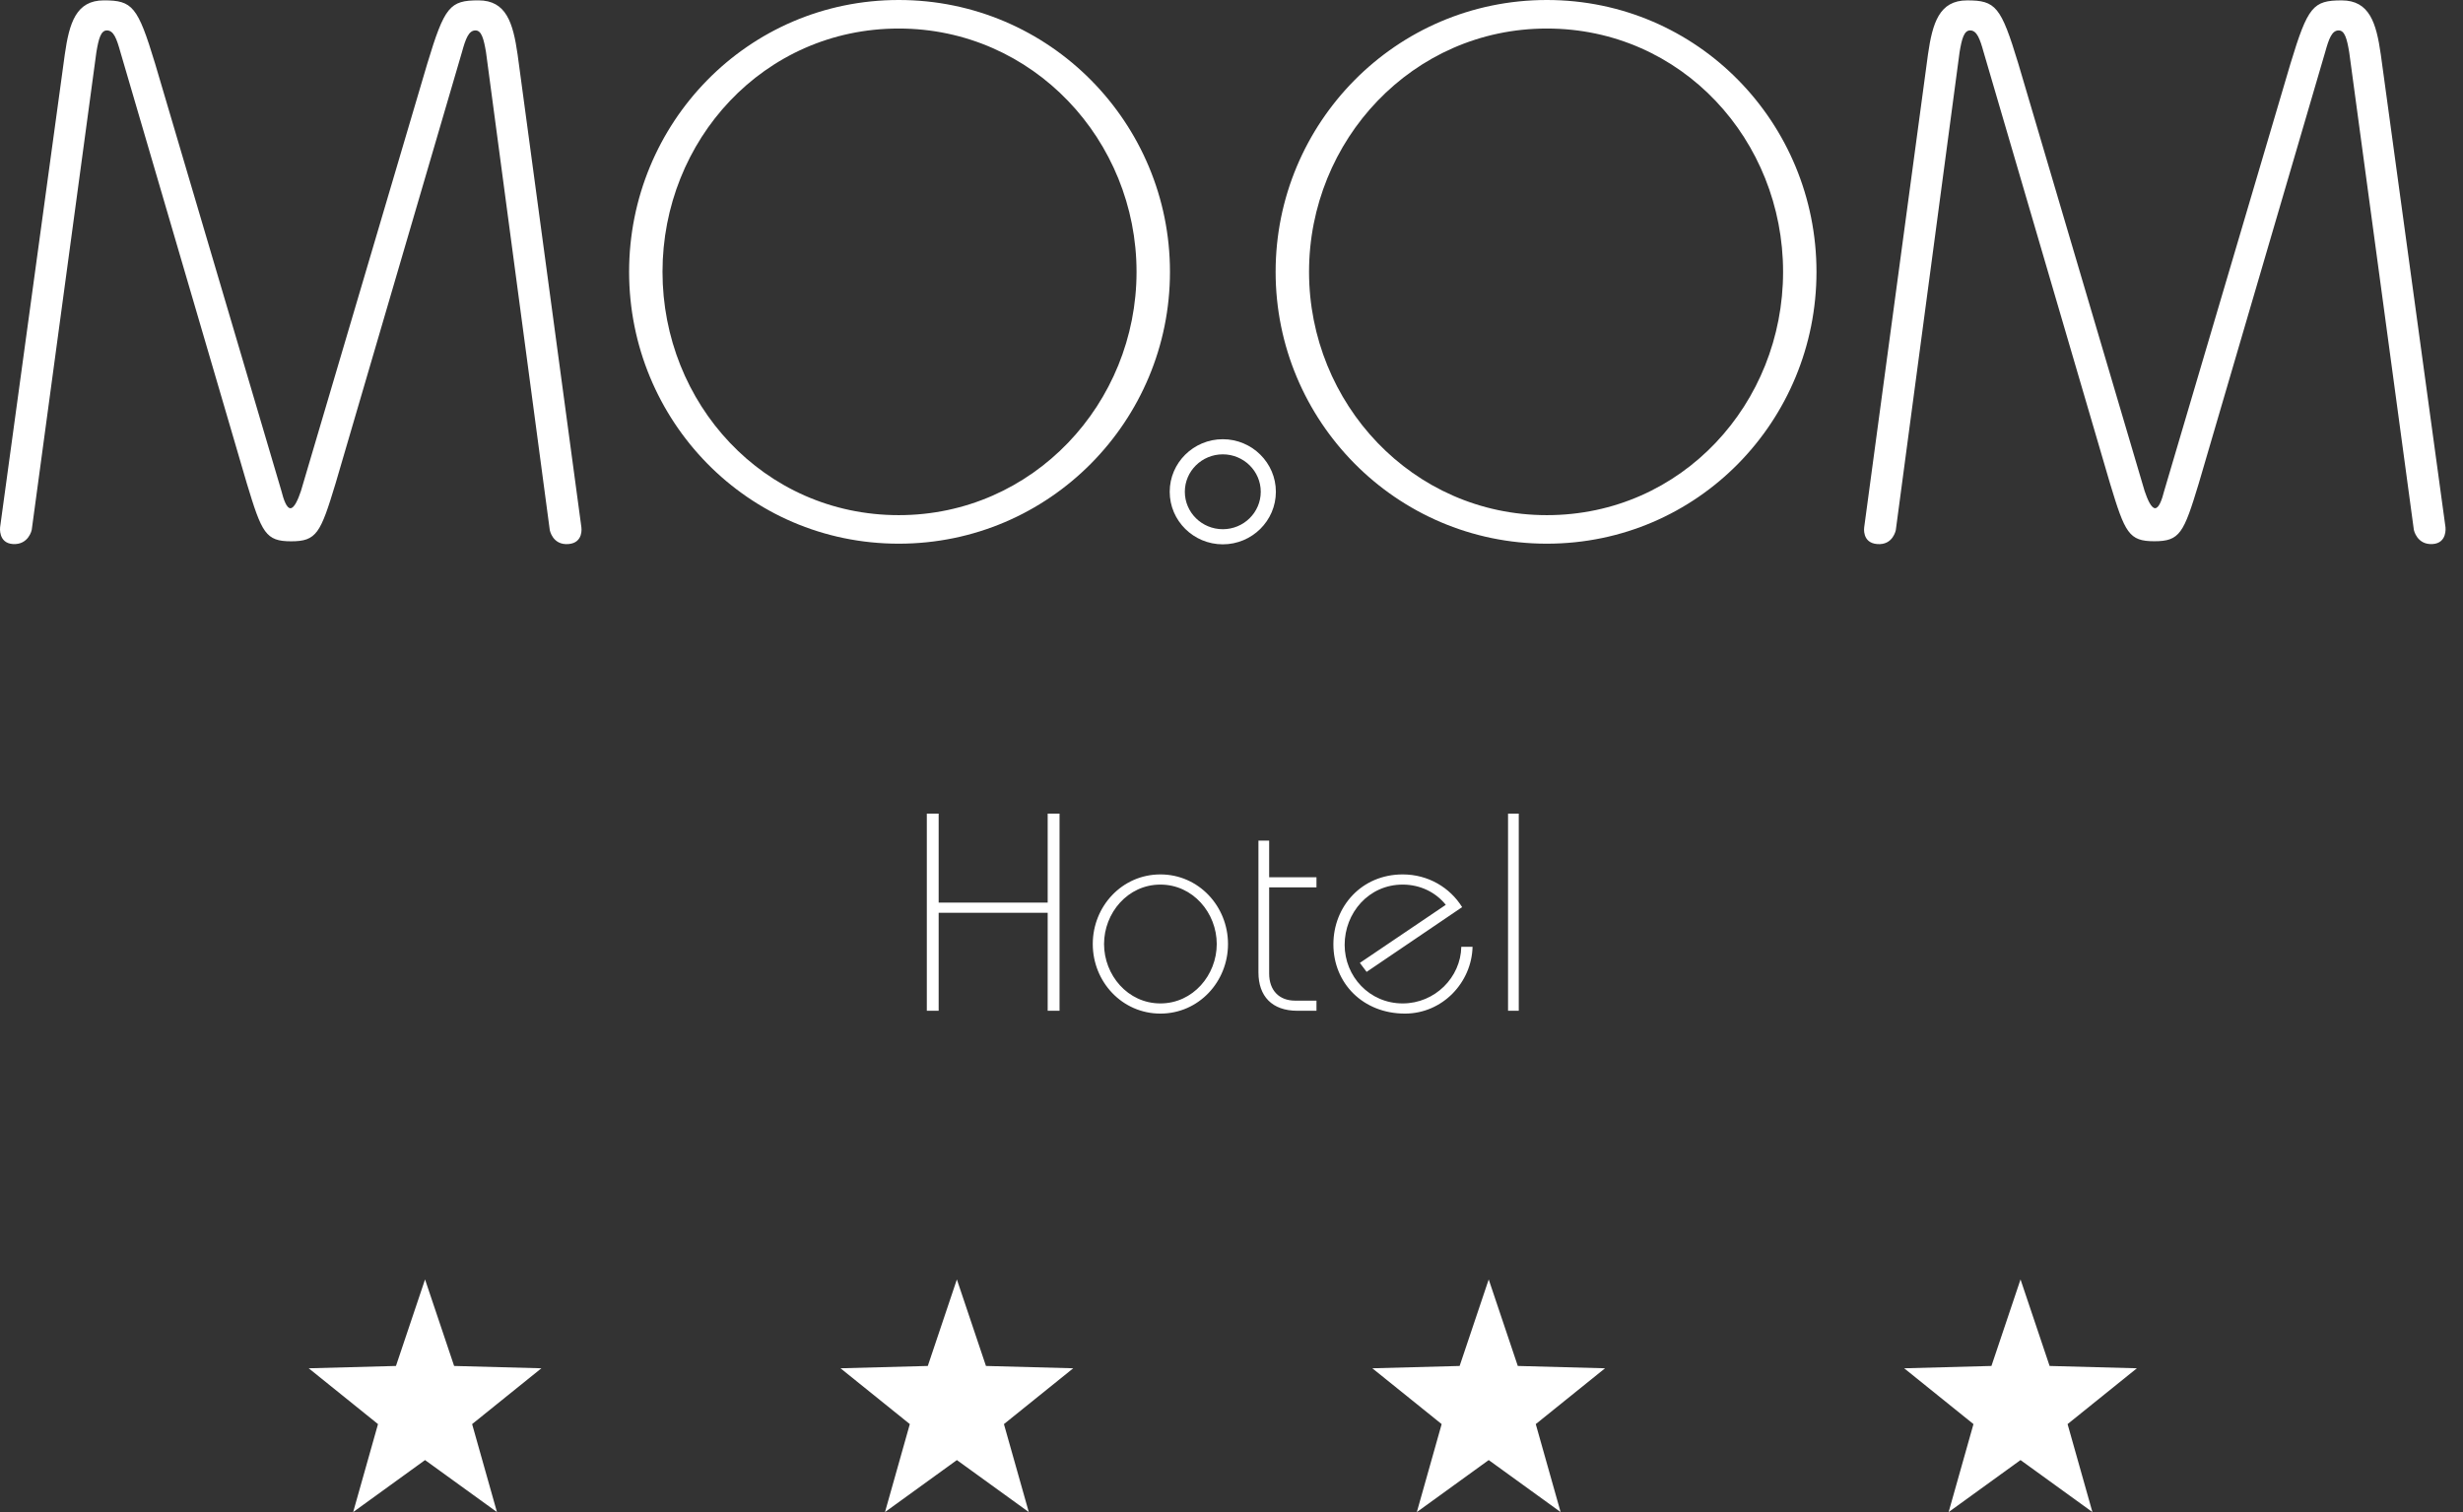
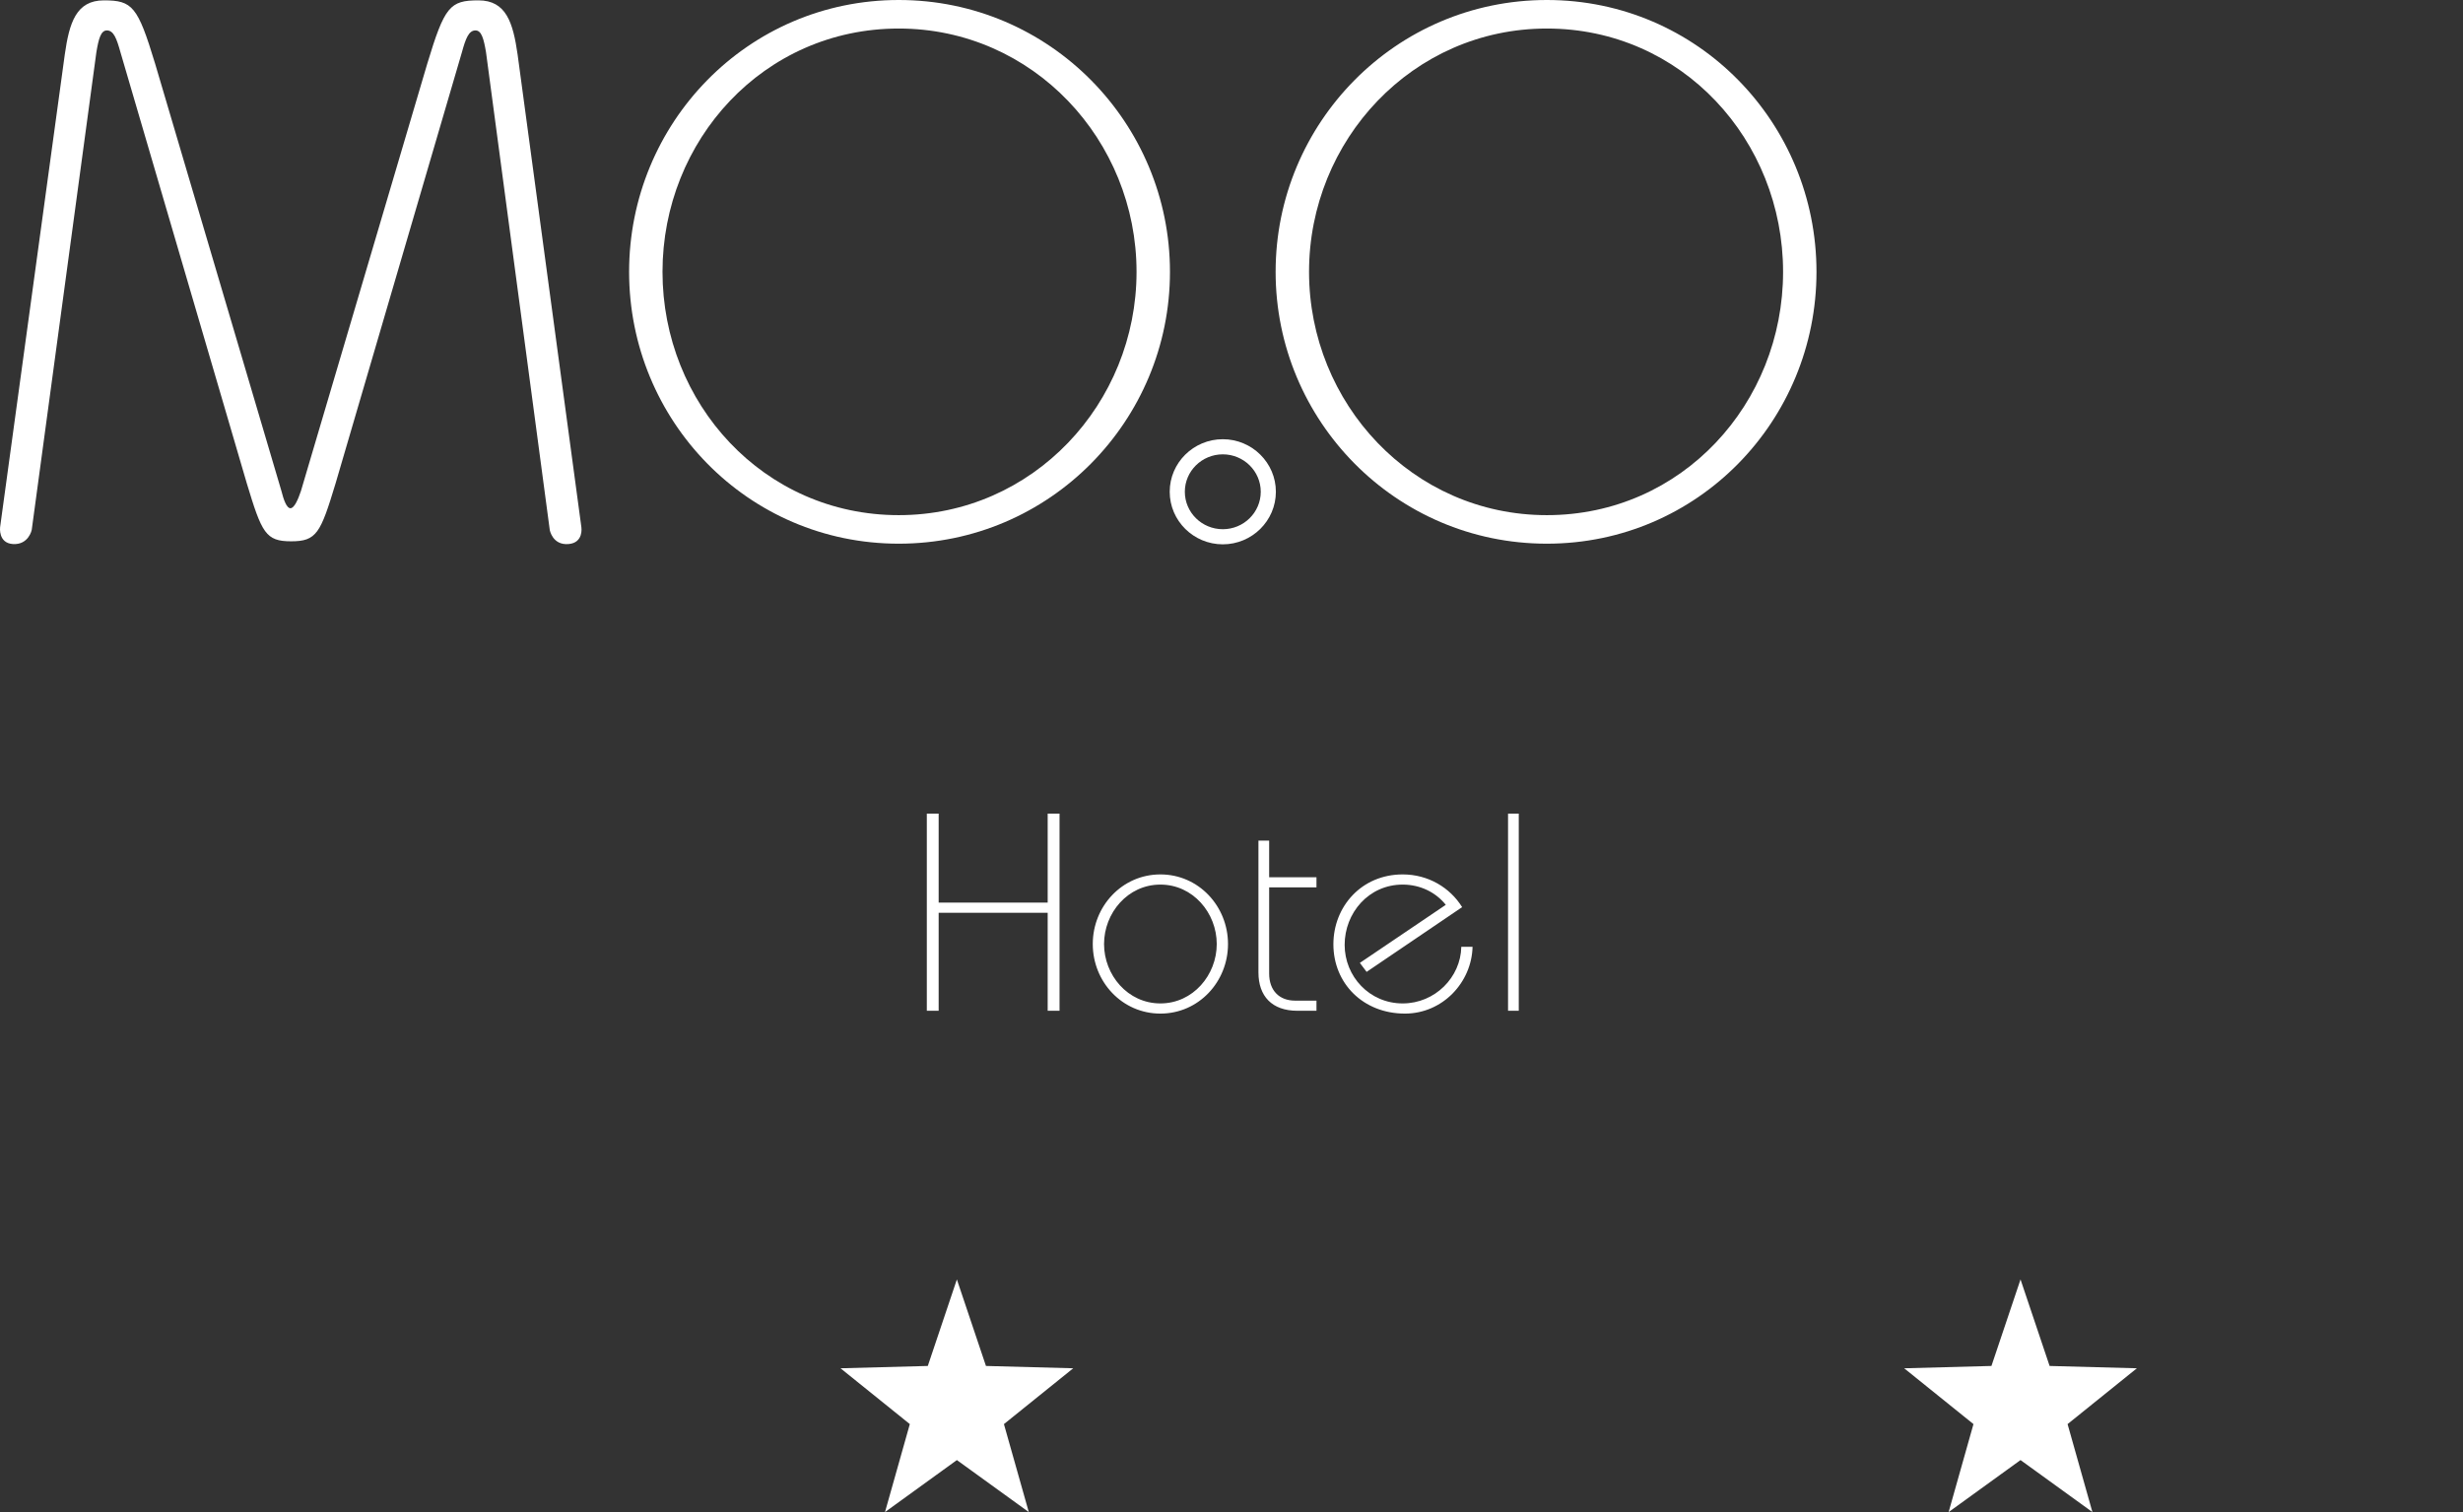
<svg xmlns="http://www.w3.org/2000/svg" width="114px" height="70px" viewBox="0 0 114 70">
  <rect x="0" y="0" width="114" height="70" fill="#333333" stroke="none" />
  <title>Logo@1x</title>
  <g id="Desktop" stroke="none" stroke-width="1" fill="none" fill-rule="evenodd">
    <g id="01_HomePage" transform="translate(-643, -40)" fill="#FFFFFF">
      <g id="Logo" transform="translate(643, 40)">
        <path d="M69.8,46.792 L70.296,46.792 L70.296,37.665 L69.8,37.665 L69.8,46.792 Z M63.254,44.992 L67.675,41.994 C67.114,41.093 66.11,40.48 64.923,40.48 C63.02,40.48 61.716,41.966 61.716,43.715 C61.716,45.528 63.097,46.923 65.027,46.923 C66.775,46.923 68.118,45.475 68.157,43.832 L67.636,43.832 C67.61,45.24 66.423,46.452 64.923,46.452 C63.385,46.452 62.237,45.202 62.237,43.741 C62.237,42.267 63.345,40.951 64.923,40.951 C65.745,40.951 66.462,41.315 66.918,41.888 L62.941,44.576 L63.254,44.992 Z M58.743,38.916 L58.247,38.916 L58.247,45.019 C58.247,46.113 58.872,46.792 60.046,46.792 L60.933,46.792 L60.933,46.323 L59.942,46.323 C59.211,46.323 58.743,45.853 58.743,45.07 L58.743,41.08 L60.933,41.08 L60.933,40.612 L58.743,40.612 L58.743,38.916 Z M53.709,40.48 C51.936,40.48 50.579,41.954 50.579,43.703 C50.579,45.45 51.936,46.923 53.709,46.923 C55.482,46.923 56.838,45.45 56.838,43.703 C56.838,41.954 55.482,40.48 53.709,40.48 L53.709,40.48 Z M53.709,40.951 C55.221,40.951 56.317,42.267 56.317,43.703 C56.317,45.136 55.221,46.452 53.709,46.452 C52.196,46.452 51.101,45.136 51.101,43.703 C51.101,42.267 52.196,40.951 53.709,40.951 L53.709,40.951 Z M43.446,46.792 L43.446,42.255 L48.492,42.255 L48.492,46.792 L49.041,46.792 L49.041,37.665 L48.492,37.665 L48.492,41.784 L43.446,41.784 L43.446,37.665 L42.898,37.665 L42.898,46.792 L43.446,46.792 Z" id="Fill-1" />
        <path d="M25.446,24.535 L22.495,2.417 C22.389,1.79 22.286,1.408 22.008,1.408 C21.694,1.408 21.553,1.79 21.38,2.417 L15.532,22.379 C14.836,24.675 14.661,25.059 13.477,25.059 C12.295,25.059 12.119,24.675 11.424,22.379 L5.575,2.417 C5.401,1.79 5.261,1.408 4.947,1.408 C4.669,1.408 4.565,1.79 4.461,2.417 L1.468,24.535 C1.468,24.535 1.324,25.23 0.599,25.186 C-0.086,25.143 0.004,24.412 0.004,24.412 L2.999,2.521 C3.207,1.06 3.52,0.017 4.809,0.017 C6.131,0.017 6.376,0.295 7.177,2.939 L13.025,22.727 C13.129,23.144 13.268,23.528 13.443,23.528 C13.617,23.528 13.79,23.144 13.93,22.727 L19.779,2.939 C20.579,0.295 20.822,0.017 22.147,0.017 C23.435,0.017 23.747,1.06 23.957,2.521 L26.91,24.412 C26.91,24.412 27.021,25.127 26.315,25.186 C25.571,25.249 25.446,24.535 25.446,24.535" id="Fill-3" />
        <path d="M52.605,12.585 C52.605,6.501 47.822,1.321 41.599,1.321 C35.34,1.321 30.664,6.501 30.664,12.585 C30.664,18.669 35.34,23.848 41.599,23.848 C47.822,23.848 52.605,18.669 52.605,12.585 M29.118,12.585 C29.118,5.702 34.602,0 41.599,0 C48.596,0 54.152,5.702 54.152,12.585 C54.152,19.468 48.596,25.169 41.599,25.169 C34.602,25.169 29.118,19.468 29.118,12.585" id="Fill-4" />
        <path d="M56.597,21.033 C55.627,21.033 54.84,21.811 54.84,22.765 C54.84,23.723 55.627,24.499 56.597,24.499 C57.566,24.499 58.354,23.723 58.354,22.765 C58.354,21.811 57.566,21.033 56.597,21.033 M56.597,25.199 C55.242,25.199 54.14,24.107 54.14,22.765 C54.14,21.425 55.242,20.333 56.597,20.333 C57.951,20.333 59.054,21.425 59.054,22.765 C59.054,24.107 57.951,25.199 56.597,25.199" id="Fill-5" />
-         <path d="M86.879,25.186 C86.173,25.127 86.284,24.414 86.284,24.414 L89.236,2.521 C89.445,1.06 89.759,0.018 91.048,0.018 C92.371,0.018 92.614,0.296 93.415,2.938 L99.263,22.729 C99.402,23.144 99.576,23.526 99.75,23.526 C99.924,23.526 100.065,23.144 100.169,22.729 L106.017,2.938 C106.819,0.296 107.062,0.018 108.385,0.018 C109.673,0.018 109.987,1.06 110.195,2.521 L113.19,24.412 C113.19,24.412 113.278,25.143 112.595,25.186 C111.869,25.233 111.726,24.535 111.726,24.535 L108.733,2.417 C108.629,1.791 108.524,1.408 108.246,1.408 C107.932,1.408 107.793,1.791 107.619,2.417 L101.77,22.379 C101.074,24.675 100.899,25.056 99.716,25.056 C98.533,25.056 98.357,24.675 97.662,22.379 L91.813,2.417 C91.639,1.791 91.5,1.408 91.186,1.408 C90.908,1.408 90.803,1.791 90.699,2.417 L87.748,24.535 C87.748,24.535 87.623,25.252 86.879,25.186" id="Fill-6" />
        <path d="M71.595,23.848 C77.853,23.848 82.53,18.669 82.53,12.585 C82.53,6.501 77.853,1.321 71.595,1.321 C65.372,1.321 60.589,6.501 60.589,12.585 C60.589,18.669 65.372,23.848 71.595,23.848 M71.595,25.169 C64.597,25.169 59.042,19.468 59.042,12.585 C59.042,5.702 64.597,0 71.595,0 C78.592,0 84.076,5.702 84.076,12.585 C84.076,19.468 78.592,25.169 71.595,25.169" id="Fill-7" />
-         <polygon id="Fill-8" points="18.327 63.235 14.289 63.343 17.496 65.927 16.346 70 19.673 67.592 23.002 70 21.852 65.927 25.058 63.343 21.019 63.235 19.673 59.23" />
        <polygon id="Fill-9" points="42.943 63.235 38.904 63.343 42.111 65.927 40.962 70 44.289 67.592 47.618 70 46.467 65.927 49.674 63.343 45.635 63.235 44.289 59.23" />
-         <polygon id="Fill-10" points="67.559 63.235 63.519 63.343 66.727 65.927 65.578 70 68.905 67.592 72.233 70 71.083 65.927 74.289 63.343 70.251 63.235 68.905 59.23" />
        <polygon id="Fill-11" points="92.174 63.235 88.135 63.343 91.342 65.927 90.192 70 93.52 67.592 96.848 70 95.698 65.927 98.905 63.343 94.866 63.235 93.52 59.23" />
      </g>
    </g>
  </g>
</svg>